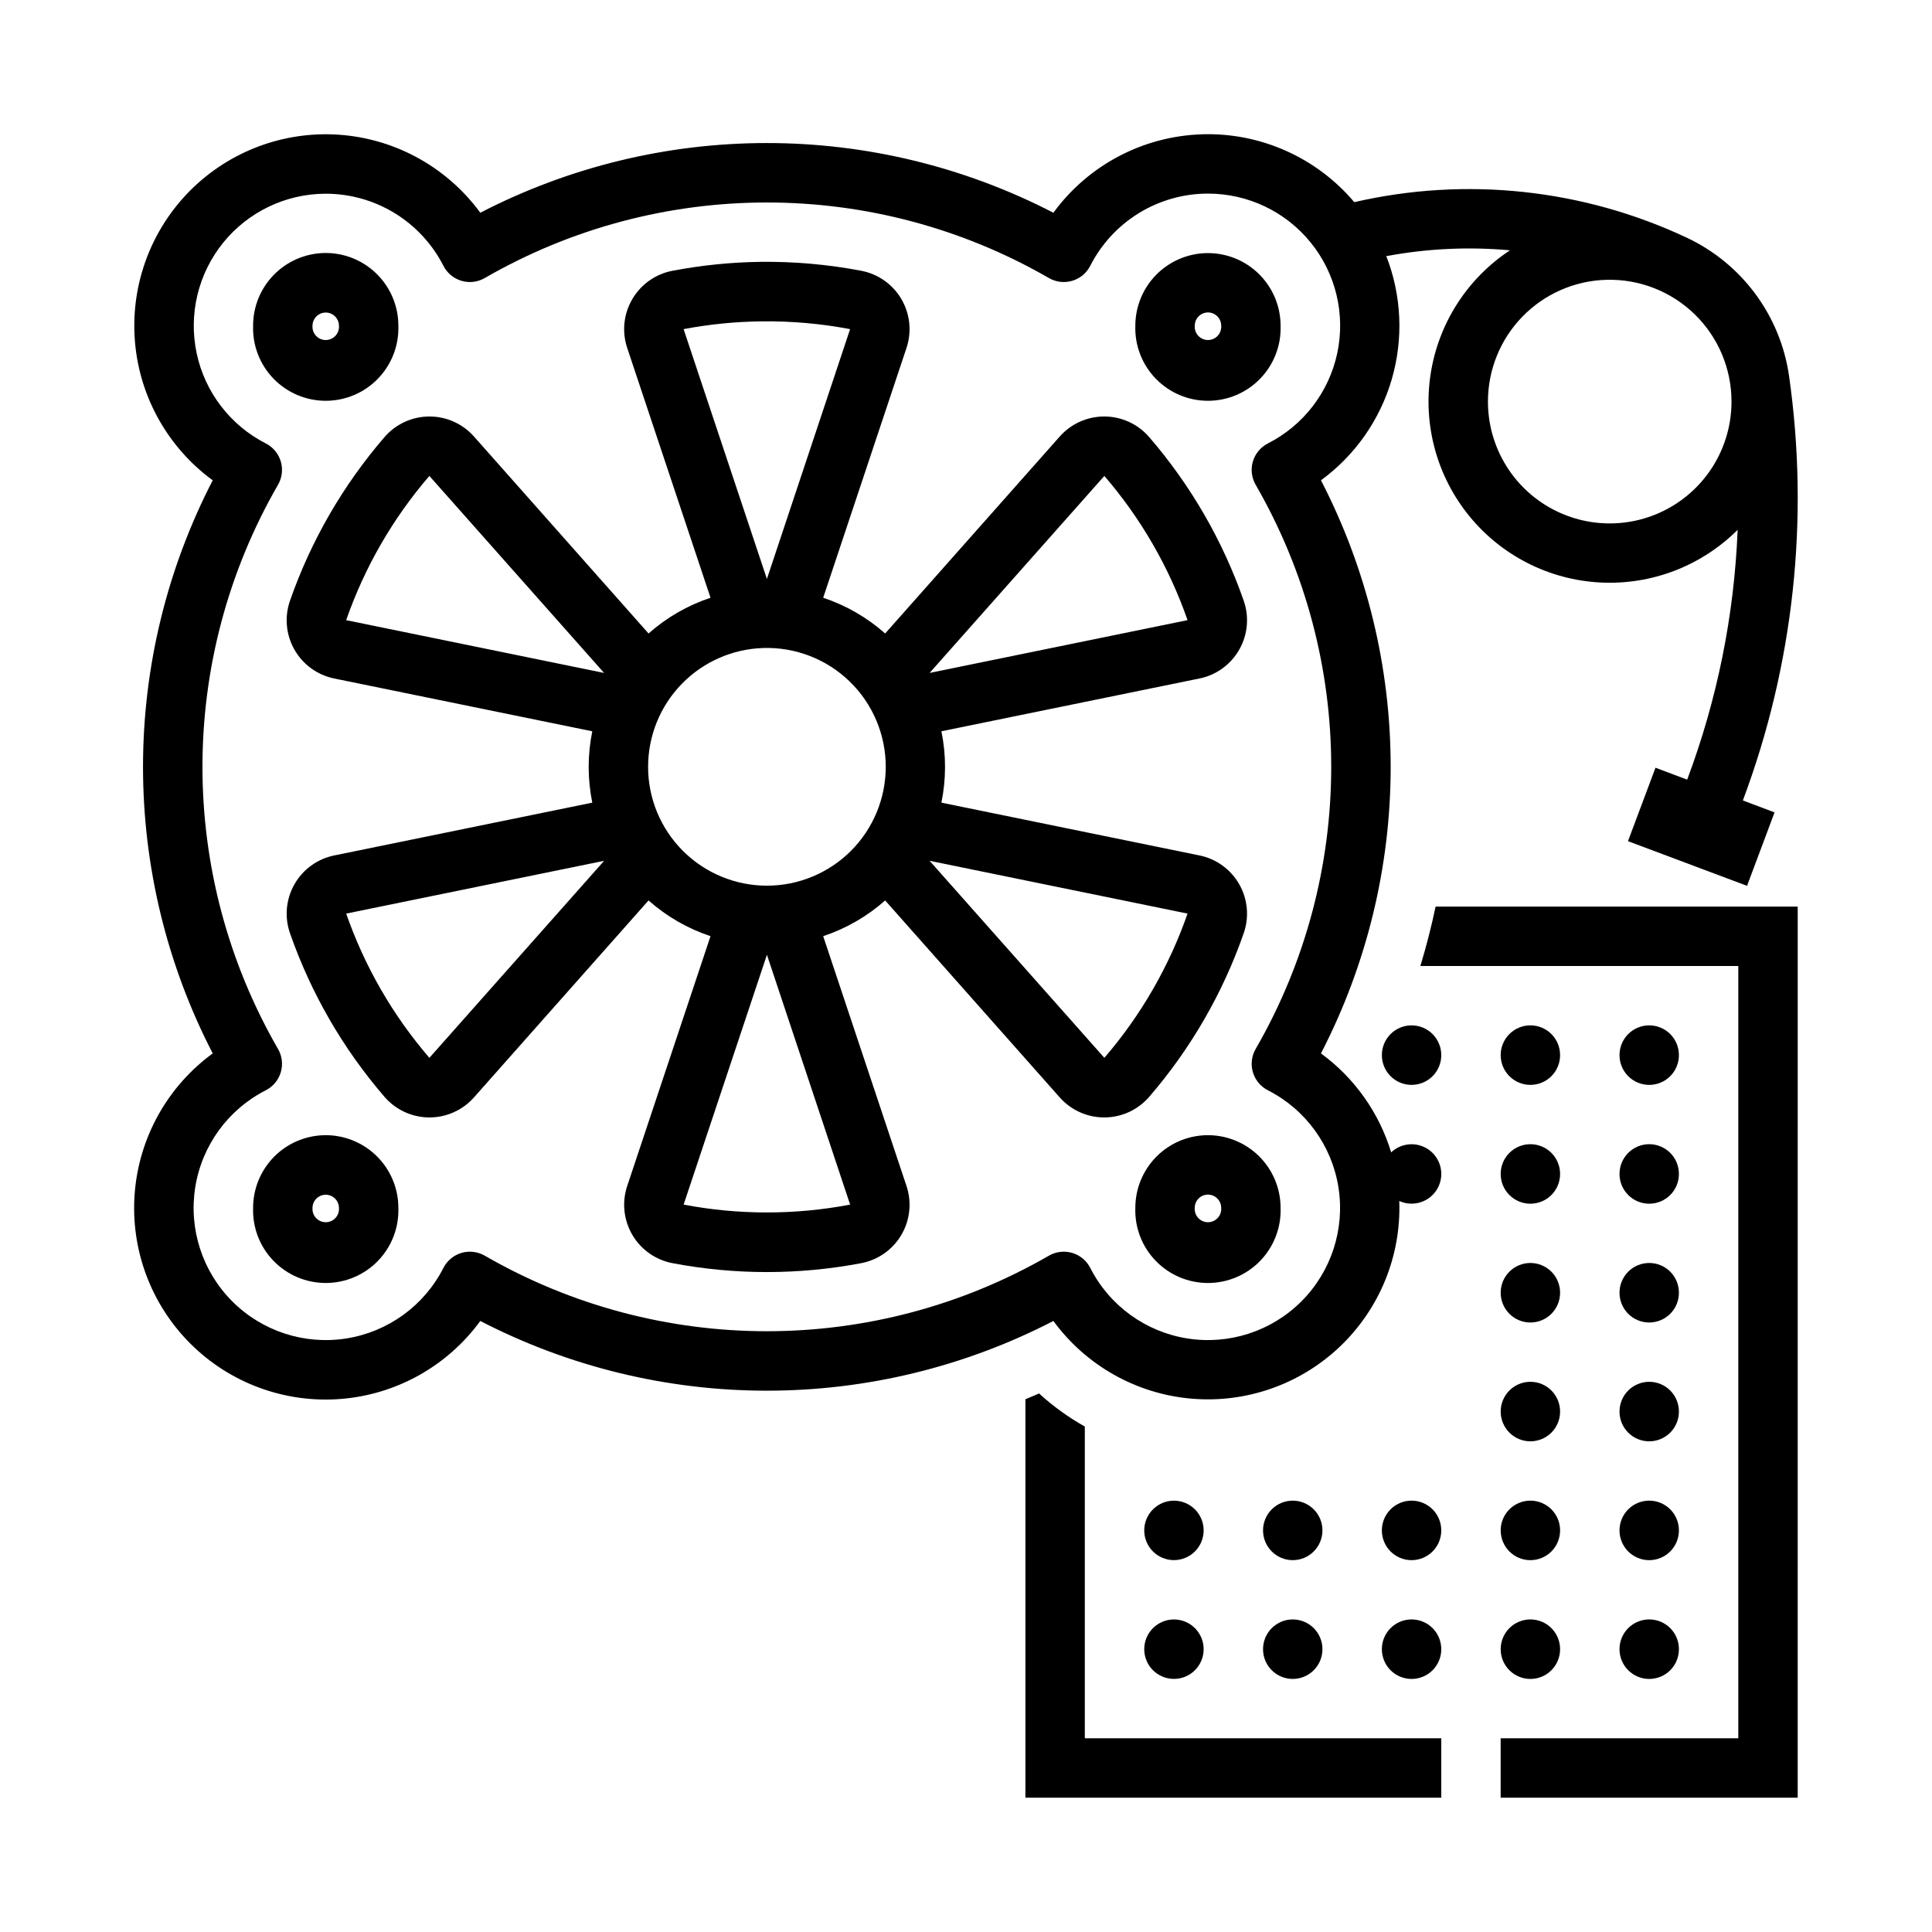
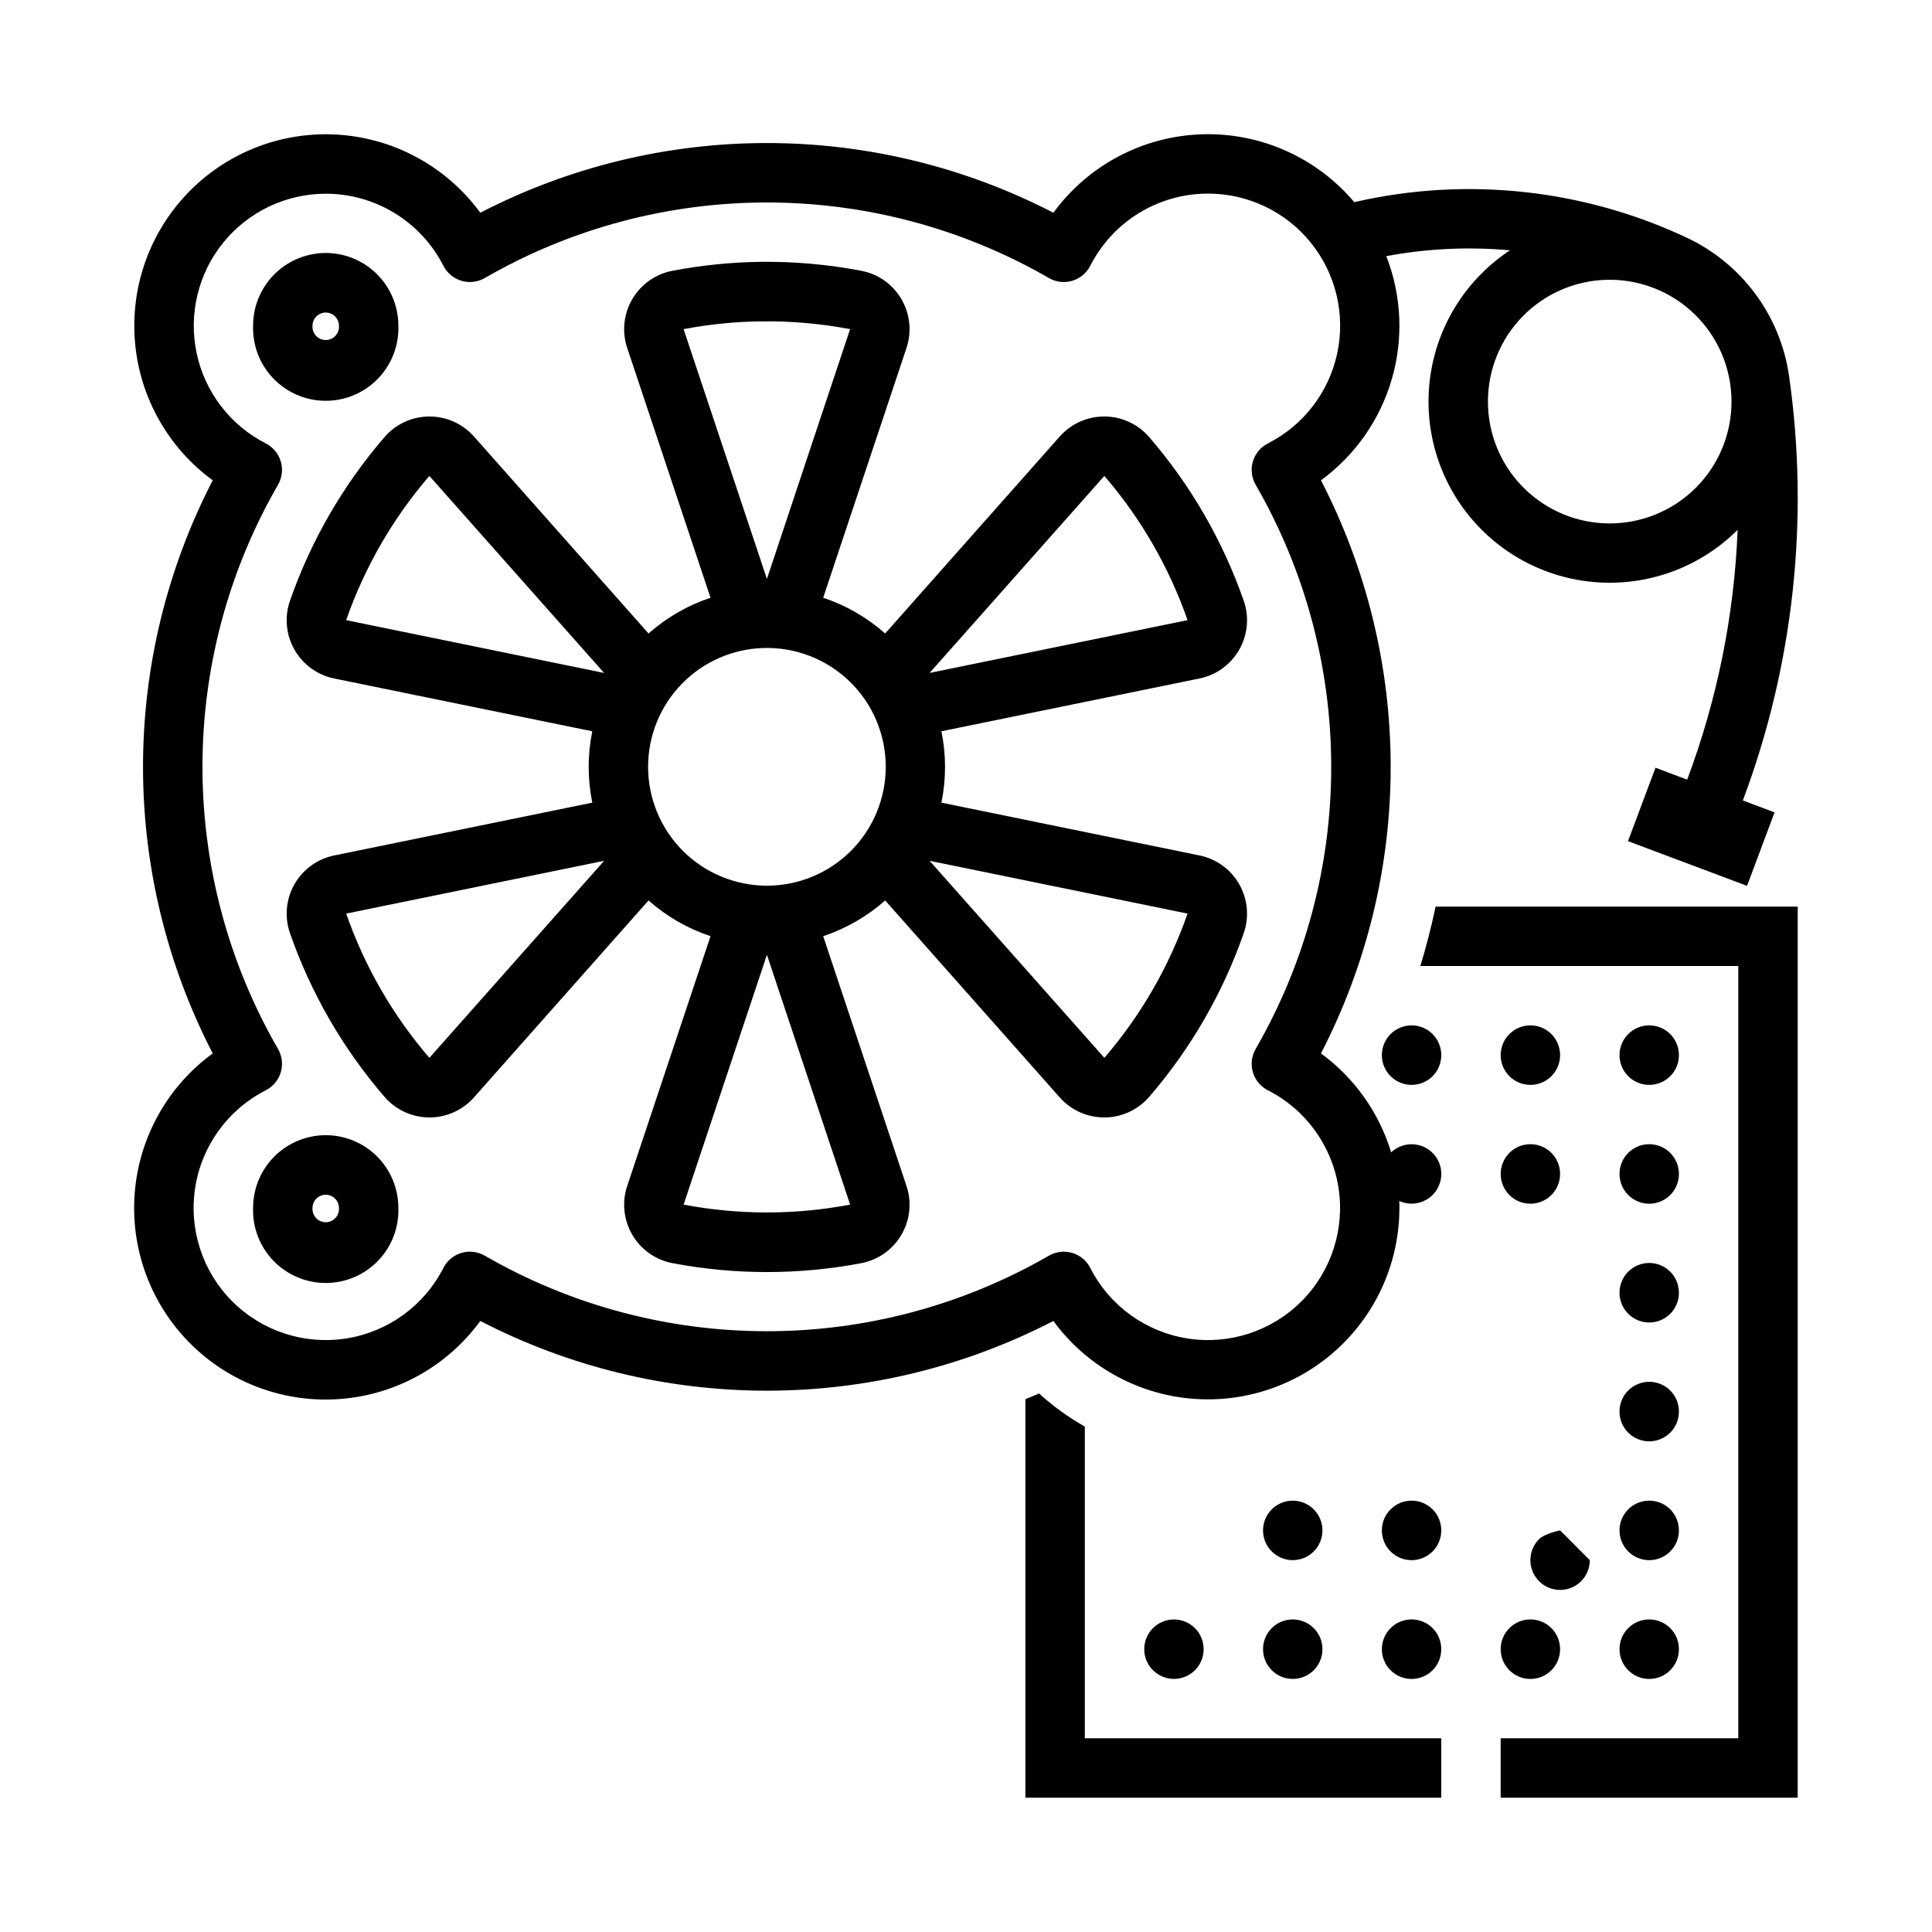
<svg xmlns="http://www.w3.org/2000/svg" fill="#000000" width="800px" height="800px" version="1.1" viewBox="144 144 512 512">
  <g>
-     <path d="m463.57 211.08c-5.008 0.148-9.762 2.238-13.254 5.832-3.488 3.594-5.441 8.406-5.441 13.418-0.172 5.215 1.781 10.273 5.41 14.02 3.629 3.75 8.621 5.863 13.836 5.863 5.219 0 10.211-2.113 13.84-5.863 3.629-3.746 5.582-8.805 5.41-14.02 0-5.203-2.106-10.184-5.836-13.809-3.727-3.625-8.766-5.586-13.965-5.441zm0.094 15.746c1.008-0.129 2.019 0.18 2.777 0.852 0.762 0.672 1.195 1.637 1.191 2.652 0.07 0.977-0.266 1.938-0.93 2.656-0.664 0.719-1.598 1.125-2.578 1.125-0.977 0-1.914-0.406-2.578-1.125-0.664-0.719-1-1.68-0.926-2.656-0.012-1.766 1.293-3.266 3.043-3.504z" />
    <path d="m229.8 211.05c-5.019 0.141-9.785 2.234-13.285 5.836-3.496 3.602-5.449 8.426-5.441 13.445-0.172 5.215 1.781 10.273 5.41 14.02 3.629 3.75 8.621 5.863 13.84 5.863 5.215 0 10.207-2.113 13.836-5.863 3.629-3.746 5.582-8.805 5.41-14.02 0.008-5.203-2.09-10.184-5.812-13.816-3.723-3.633-8.758-5.602-13.957-5.465zm0.43 15.777c0.945-0.023 1.855 0.336 2.535 0.996 0.676 0.66 1.059 1.562 1.062 2.508 0.074 0.977-0.262 1.938-0.93 2.656-0.664 0.719-1.598 1.125-2.578 1.125-0.977 0-1.91-0.406-2.578-1.125-0.664-0.719-1-1.68-0.926-2.656 0.004-1.898 1.516-3.449 3.414-3.504z" />
    <path d="m229.8 444.84c-5.019 0.141-9.785 2.234-13.285 5.836-3.496 3.602-5.449 8.426-5.441 13.445-0.172 5.215 1.781 10.273 5.41 14.02 3.629 3.75 8.621 5.863 13.84 5.863 5.215 0 10.207-2.113 13.836-5.863 3.629-3.746 5.582-8.805 5.41-14.02 0.008-5.203-2.09-10.184-5.812-13.816-3.723-3.633-8.758-5.602-13.957-5.465zm0.43 15.773v0.004c0.945-0.023 1.855 0.336 2.535 0.996 0.676 0.66 1.059 1.562 1.062 2.508 0.074 0.977-0.262 1.938-0.93 2.656-0.664 0.719-1.598 1.125-2.578 1.125-0.977 0-1.91-0.406-2.578-1.125-0.664-0.719-1-1.68-0.926-2.656 0.004-1.898 1.516-3.449 3.414-3.504z" />
-     <path d="m463.57 444.84c-5.016 0.148-9.773 2.246-13.266 5.844-3.488 3.602-5.438 8.422-5.43 13.438-0.172 5.215 1.781 10.273 5.41 14.02 3.629 3.75 8.621 5.863 13.836 5.863 5.219 0 10.211-2.113 13.84-5.863 3.629-3.746 5.582-8.805 5.41-14.02 0.008-5.207-2.094-10.195-5.824-13.828-3.731-3.633-8.773-5.598-13.977-5.453zm0.461 15.742v0.004c0.949-0.023 1.867 0.34 2.547 1.004 0.676 0.668 1.055 1.578 1.051 2.531 0.074 0.973-0.262 1.938-0.926 2.652-0.668 0.719-1.602 1.129-2.582 1.129-0.977 0-1.91-0.41-2.578-1.129-0.664-0.715-1-1.68-0.926-2.652-0.012-1.91 1.504-3.481 3.414-3.535z" />
    <path d="m462.58 179.59c-15.645 0.48-30.191 8.152-39.422 20.789-23.473-12.141-49.512-18.473-75.938-18.473-26.426 0-52.465 6.332-75.938 18.473-9.141-12.5-23.488-20.145-38.961-20.758-14.582-0.57-28.703 5.164-38.762 15.738-10.055 10.578-15.07 24.969-13.77 39.504 1.305 14.539 8.805 27.809 20.582 36.426-12.137 23.473-18.473 49.512-18.473 75.938 0 26.426 6.336 52.465 18.473 75.938-11.973 8.742-19.527 22.281-20.676 37.062-1.145 14.781 4.231 29.324 14.715 39.809 10.48 10.484 25.027 15.859 39.809 14.711 14.781-1.145 28.32-8.699 37.062-20.676 23.473 12.141 49.512 18.477 75.938 18.477 26.426 0 52.465-6.336 75.938-18.477 8.609 11.762 21.855 19.254 36.371 20.57 14.512 1.316 28.891-3.672 39.473-13.691 10.582-10.023 16.348-24.109 15.82-38.672 2.648 1.203 5.746 0.848 8.055-0.922 2.309-1.773 3.449-4.672 2.969-7.543-0.477-2.871-2.5-5.242-5.258-6.164-2.758-0.926-5.805-0.258-7.918 1.742-3.191-10.527-9.723-19.73-18.602-26.227 12.137-23.473 18.473-49.512 18.473-75.938 0-26.426-6.336-52.465-18.473-75.938 9.031-6.609 15.629-16.016 18.758-26.762 3.133-10.746 2.625-22.223-1.445-32.648 10.805-2.016 21.832-2.535 32.777-1.543-11.332 7.473-18.973 19.391-21.031 32.805-2.059 13.418 1.66 27.078 10.23 37.602 8.57 10.523 21.195 16.93 34.75 17.629 13.555 0.699 26.773-4.371 36.383-13.957-0.898 22.641-5.414 44.988-13.375 66.203l-8.395-3.164-7.289 19.465 31.551 11.84 7.289-19.465-8.395-3.164v-0.004c13.453-35.875 17.664-74.559 12.238-112.49-2.293-16.004-12.488-29.781-27.125-36.652-27.48-12.918-58.504-16.23-88.098-9.41-9.988-11.832-24.836-18.457-40.312-17.988zm1.566 15.711v0.004c10.566 0 20.566 4.769 27.211 12.98 6.648 8.211 9.23 18.984 7.027 29.32-2.203 10.332-8.953 19.117-18.371 23.902-1.926 0.98-3.363 2.703-3.981 4.773-0.617 2.07-0.355 4.305 0.723 6.176 26.707 46.27 26.707 103.27 0 149.54-1.078 1.871-1.34 4.102-0.723 6.172 0.617 2.07 2.055 3.797 3.981 4.773 9.984 5.086 16.934 14.645 18.688 25.711 1.75 11.07-1.898 22.309-9.824 30.23-7.922 7.922-19.16 11.574-30.227 9.82-11.07-1.754-20.629-8.699-25.715-18.684-0.977-1.926-2.703-3.367-4.773-3.984-2.066-0.613-4.301-0.355-6.172 0.723-46.27 26.707-103.27 26.707-149.54 0-1.871-1.078-4.106-1.336-6.172-0.723-2.07 0.617-3.797 2.059-4.773 3.984-5.086 9.984-14.645 16.93-25.715 18.684-11.066 1.754-22.305-1.898-30.227-9.82-7.926-7.922-11.574-19.16-9.824-30.23 1.754-11.066 8.703-20.625 18.688-25.711 1.926-0.977 3.363-2.703 3.981-4.773 0.617-2.07 0.355-4.301-0.723-6.172-26.707-46.27-26.707-103.27 0-149.54 1.078-1.871 1.34-4.106 0.723-6.176-0.617-2.07-2.055-3.793-3.981-4.773-9.395-4.797-16.125-13.578-18.312-23.898-2.191-10.316 0.387-21.074 7.019-29.277 6.633-8.203 16.609-12.977 27.16-12.996 6.457-0.008 12.789 1.773 18.297 5.144 5.508 3.371 9.977 8.199 12.914 13.949 0.977 1.926 2.703 3.367 4.773 3.984 2.066 0.617 4.301 0.355 6.172-0.723 46.27-26.707 103.27-26.707 149.54 0 1.871 1.078 4.106 1.34 6.172 0.723 2.07-0.617 3.797-2.059 4.773-3.984 2.93-5.758 7.398-10.59 12.906-13.969 5.508-3.375 11.844-5.16 18.305-5.156zm105.54 22.848v0.004c8.719-0.246 17.164 3.047 23.418 9.129 6.25 6.082 9.77 14.438 9.762 23.16 0 11.527-6.152 22.184-16.137 27.945-9.984 5.766-22.285 5.766-32.27 0-9.988-5.762-16.137-16.418-16.137-27.945-0.012-8.41 3.262-16.488 9.121-22.52s13.84-9.535 22.242-9.77z" />
    <path d="m345.61 213.39c-7.856 0.102-15.688 0.895-23.402 2.367-4.461 0.848-8.34 3.586-10.637 7.504-2.301 3.918-2.793 8.637-1.355 12.945l22.078 66.203v0.004c-6.059 2.012-11.645 5.234-16.422 9.469l-46.277-52.215v0.004c-3.016-3.398-7.352-5.328-11.895-5.297-4.543 0.035-8.848 2.031-11.812 5.473-10.992 12.742-19.484 27.441-25.031 43.328-1.504 4.289-1.078 9.023 1.168 12.98 2.246 3.953 6.09 6.746 10.547 7.652l68.387 13.992h0.004c-1.277 6.238-1.277 12.672 0 18.91l-68.387 13.992h-0.004c-4.457 0.906-8.301 3.699-10.547 7.652-2.246 3.953-2.672 8.688-1.168 12.98 5.547 15.887 14.035 30.586 25.031 43.328 2.965 3.441 7.269 5.438 11.812 5.473 4.543 0.031 8.879-1.898 11.895-5.297l46.277-52.215v0.004c4.777 4.234 10.363 7.457 16.422 9.469l-22.078 66.207c-1.438 4.309-0.941 9.027 1.355 12.945 2.297 3.918 6.176 6.652 10.637 7.504 16.527 3.144 33.504 3.144 50.031 0 4.461-0.852 8.34-3.586 10.637-7.504 2.301-3.918 2.793-8.637 1.355-12.945l-22.078-66.207c6.059-2.012 11.645-5.234 16.422-9.469l46.277 52.215v-0.004c3.016 3.398 7.352 5.328 11.895 5.297 4.543-0.035 8.852-2.031 11.812-5.473 10.996-12.742 19.488-27.441 25.031-43.328 1.504-4.293 1.078-9.027-1.168-12.98-2.246-3.953-6.09-6.746-10.547-7.652l-68.391-13.992c1.277-6.242 1.277-12.672 0-18.914l68.387-13.992 0.004 0.004c4.457-0.91 8.301-3.699 10.547-7.656 2.246-3.953 2.672-8.688 1.168-12.98-5.547-15.887-14.035-30.586-25.031-43.324-2.961-3.441-7.269-5.438-11.812-5.473-4.543-0.035-8.879 1.895-11.895 5.293l-46.277 52.215c-4.777-4.234-10.363-7.457-16.422-9.473l22.078-66.203c1.438-4.309 0.945-9.027-1.355-12.949-2.297-3.918-6.176-6.652-10.637-7.5-8.777-1.676-17.695-2.469-26.629-2.367zm0.215 15.773c7.871-0.098 15.73 0.594 23.461 2.059l-22.047 66.203-22.078-66.203c6.812-1.293 13.727-1.98 20.664-2.059zm-88.039 40.961 46.309 52.215-68.359-13.992 0.004-0.004c4.883-14.012 12.363-26.977 22.047-38.219zm178.88 0c9.684 11.242 17.164 24.207 22.047 38.219l-68.359 13.992zm-90.344 45.602c8.508-0.25 16.758 2.957 22.863 8.891 6.106 5.93 9.551 14.082 9.547 22.598 0 8.352-3.316 16.363-9.219 22.27-5.906 5.906-13.918 9.227-22.27 9.227-8.352 0-16.363-3.32-22.27-9.227s-9.223-13.918-9.219-22.27c-0.004-8.195 3.188-16.066 8.895-21.945s13.48-9.305 21.672-9.543zm-42.219 56.395-46.309 52.215h-0.004c-9.684-11.242-17.164-24.211-22.047-38.223zm86.254 0 68.359 13.992h-0.004c-4.883 14.012-12.363 26.98-22.047 38.223zm-43.113 24.906 22.047 66.203v0.004c-14.578 2.773-29.547 2.773-44.125 0z" />
    <path d="m557.44 455.11c0.004-2.094-0.82-4.098-2.297-5.578-1.477-1.48-3.484-2.312-5.574-2.312s-4.094 0.832-5.57 2.312c-1.477 1.48-2.305 3.484-2.301 5.578-0.004 2.09 0.824 4.098 2.301 5.574 1.477 1.48 3.481 2.312 5.57 2.312s4.098-0.832 5.574-2.312c1.477-1.477 2.301-3.484 2.297-5.574z" />
-     <path d="m557.44 486.59c0.004-2.094-0.82-4.098-2.297-5.578s-3.484-2.312-5.574-2.312-4.094 0.832-5.57 2.312c-1.477 1.48-2.305 3.484-2.301 5.578-0.004 2.09 0.824 4.094 2.301 5.574 1.477 1.48 3.481 2.312 5.57 2.312s4.098-0.832 5.574-2.312 2.301-3.484 2.297-5.574z" />
-     <path d="m557.44 518.08c0.004-2.094-0.82-4.098-2.297-5.578-1.477-1.48-3.484-2.312-5.574-2.312s-4.094 0.832-5.57 2.312c-1.477 1.48-2.305 3.484-2.301 5.578-0.004 2.09 0.824 4.094 2.301 5.574 1.477 1.48 3.481 2.312 5.57 2.312s4.098-0.832 5.574-2.312 2.301-3.484 2.297-5.574z" />
-     <path d="m557.44 549.57c0.004-2.09-0.82-4.094-2.297-5.574-1.477-1.48-3.484-2.312-5.574-2.312s-4.094 0.832-5.57 2.312c-1.477 1.48-2.305 3.484-2.301 5.574-0.004 2.094 0.824 4.098 2.301 5.578 1.477 1.48 3.481 2.312 5.57 2.312s4.098-0.832 5.574-2.312 2.301-3.484 2.297-5.578z" />
+     <path d="m557.44 549.57s-4.094 0.832-5.57 2.312c-1.477 1.48-2.305 3.484-2.301 5.574-0.004 2.094 0.824 4.098 2.301 5.578 1.477 1.48 3.481 2.312 5.57 2.312s4.098-0.832 5.574-2.312 2.301-3.484 2.297-5.578z" />
    <path d="m525.95 549.57c0.004-2.09-0.82-4.094-2.297-5.574-1.477-1.48-3.484-2.312-5.574-2.312s-4.094 0.832-5.57 2.312c-1.477 1.48-2.305 3.484-2.301 5.574-0.004 2.094 0.824 4.098 2.301 5.578 1.477 1.48 3.481 2.312 5.57 2.312s4.098-0.832 5.574-2.312c1.477-1.48 2.301-3.484 2.297-5.578z" />
    <path d="m494.46 549.57c0.004-2.09-0.824-4.094-2.301-5.574-1.477-1.477-3.481-2.309-5.57-2.309s-4.094 0.832-5.57 2.309c-1.477 1.48-2.305 3.484-2.301 5.574-0.004 2.09 0.824 4.098 2.301 5.578 1.477 1.477 3.481 2.309 5.57 2.309s4.094-0.832 5.57-2.309c1.477-1.48 2.305-3.488 2.301-5.578z" />
-     <path d="m462.98 549.57c0-2.086-0.828-4.09-2.305-5.57-1.477-1.477-3.481-2.309-5.57-2.309-2.086 0-4.09 0.832-5.566 2.309-1.477 1.48-2.305 3.484-2.305 5.57 0 2.09 0.828 4.094 2.305 5.57 1.477 1.48 3.481 2.309 5.566 2.309 2.09 0 4.094-0.828 5.57-2.309 1.477-1.477 2.305-3.481 2.305-5.57z" />
    <path d="m462.98 581.05c0-2.086-0.828-4.09-2.305-5.57-1.477-1.477-3.481-2.309-5.57-2.309-2.086 0-4.09 0.832-5.566 2.309-1.477 1.48-2.305 3.484-2.305 5.57 0 2.09 0.828 4.094 2.305 5.57 1.477 1.48 3.481 2.309 5.566 2.309 2.09 0 4.094-0.828 5.57-2.309 1.477-1.477 2.305-3.481 2.305-5.57z" />
    <path d="m494.46 581.05c0.004-2.09-0.824-4.094-2.301-5.574-1.477-1.477-3.481-2.309-5.57-2.309s-4.094 0.832-5.57 2.309c-1.477 1.48-2.305 3.484-2.301 5.574-0.004 2.09 0.824 4.098 2.301 5.578 1.477 1.477 3.481 2.309 5.57 2.309s4.094-0.832 5.57-2.309c1.477-1.48 2.305-3.488 2.301-5.578z" />
    <path d="m525.95 581.05c0.004-2.09-0.82-4.094-2.297-5.574-1.477-1.48-3.484-2.312-5.574-2.312s-4.094 0.832-5.57 2.312c-1.477 1.48-2.305 3.484-2.301 5.574-0.004 2.094 0.824 4.098 2.301 5.578 1.477 1.48 3.481 2.312 5.57 2.312s4.098-0.832 5.574-2.312c1.477-1.48 2.301-3.484 2.297-5.578z" />
    <path d="m557.44 581.05c0.004-2.09-0.82-4.094-2.297-5.574s-3.484-2.312-5.574-2.312-4.094 0.832-5.57 2.312c-1.477 1.48-2.305 3.484-2.301 5.574-0.004 2.094 0.824 4.098 2.301 5.578 1.477 1.48 3.481 2.312 5.57 2.312s4.098-0.832 5.574-2.312c1.477-1.48 2.301-3.484 2.297-5.578z" />
    <path d="m525.95 423.62c0.004-2.09-0.82-4.098-2.297-5.578-1.477-1.48-3.484-2.309-5.574-2.309s-4.094 0.828-5.57 2.309c-1.477 1.48-2.305 3.488-2.301 5.578-0.004 2.09 0.824 4.094 2.301 5.574 1.477 1.48 3.481 2.312 5.57 2.312s4.098-0.832 5.574-2.312c1.477-1.48 2.301-3.484 2.297-5.574z" />
    <path d="m557.44 423.62c0.004-2.094-0.82-4.098-2.297-5.578-1.477-1.48-3.484-2.312-5.574-2.312s-4.094 0.832-5.57 2.312c-1.477 1.48-2.305 3.484-2.301 5.578-0.004 2.09 0.824 4.094 2.301 5.574 1.477 1.48 3.481 2.312 5.57 2.312s4.098-0.832 5.574-2.312c1.477-1.48 2.301-3.484 2.297-5.574z" />
    <path d="m588.93 581.05c0.004-2.09-0.82-4.098-2.297-5.574-1.477-1.48-3.484-2.312-5.574-2.312-2.09 0-4.094 0.832-5.57 2.312-1.477 1.477-2.305 3.484-2.301 5.574-0.004 2.094 0.824 4.098 2.301 5.578 1.477 1.48 3.481 2.312 5.57 2.312 2.09 0 4.098-0.832 5.574-2.312 1.477-1.48 2.301-3.484 2.297-5.578z" />
    <path d="m588.93 549.57c0.004-2.09-0.82-4.098-2.297-5.574-1.477-1.48-3.484-2.312-5.574-2.312-2.09 0-4.094 0.832-5.57 2.312-1.477 1.477-2.305 3.484-2.301 5.574-0.004 2.094 0.824 4.098 2.301 5.578s3.481 2.312 5.57 2.312c2.09 0 4.098-0.832 5.574-2.312 1.477-1.48 2.301-3.484 2.297-5.578z" />
    <path d="m588.93 518.08c0.004-2.094-0.82-4.098-2.297-5.578-1.477-1.48-3.484-2.312-5.574-2.312-2.09 0-4.094 0.832-5.57 2.312-1.477 1.48-2.305 3.484-2.301 5.578-0.004 2.09 0.824 4.094 2.301 5.574s3.481 2.312 5.57 2.312c2.09 0 4.098-0.832 5.574-2.312 1.477-1.48 2.301-3.484 2.297-5.574z" />
    <path d="m588.93 486.59c0.004-2.094-0.82-4.098-2.297-5.578-1.477-1.48-3.484-2.312-5.574-2.312-2.09 0-4.094 0.832-5.57 2.312s-2.305 3.484-2.301 5.578c-0.004 2.09 0.824 4.094 2.301 5.574s3.481 2.312 5.57 2.312c2.09 0 4.098-0.832 5.574-2.312 1.477-1.48 2.301-3.484 2.297-5.574z" />
    <path d="m588.93 455.11c0.004-2.094-0.82-4.098-2.297-5.578-1.477-1.48-3.484-2.312-5.574-2.312-2.09 0-4.094 0.832-5.57 2.312-1.477 1.48-2.305 3.484-2.301 5.578-0.004 2.09 0.824 4.098 2.301 5.574 1.477 1.48 3.481 2.312 5.57 2.312 2.09 0 4.098-0.832 5.574-2.312 1.477-1.477 2.301-3.484 2.297-5.574z" />
    <path d="m588.93 423.62c0.004-2.094-0.82-4.098-2.297-5.578-1.477-1.48-3.484-2.312-5.574-2.312-2.09 0-4.094 0.832-5.57 2.312-1.477 1.48-2.305 3.484-2.301 5.578-0.004 2.09 0.824 4.098 2.301 5.574 1.477 1.48 3.481 2.312 5.57 2.312 2.09 0 4.098-0.832 5.574-2.312 1.477-1.477 2.301-3.484 2.297-5.574z" />
    <path d="m431.49 522.05c-4.359-2.453-8.43-5.394-12.129-8.762-1.199 0.523-2.406 1.031-3.617 1.523v105.6h110.21v-15.742h-94.465z" />
    <path d="m620.41 620.41h-78.719v-15.742h62.977v-204.67h-84.254c1.578-5.188 2.926-10.441 4.035-15.746h95.965z" />
  </g>
</svg>